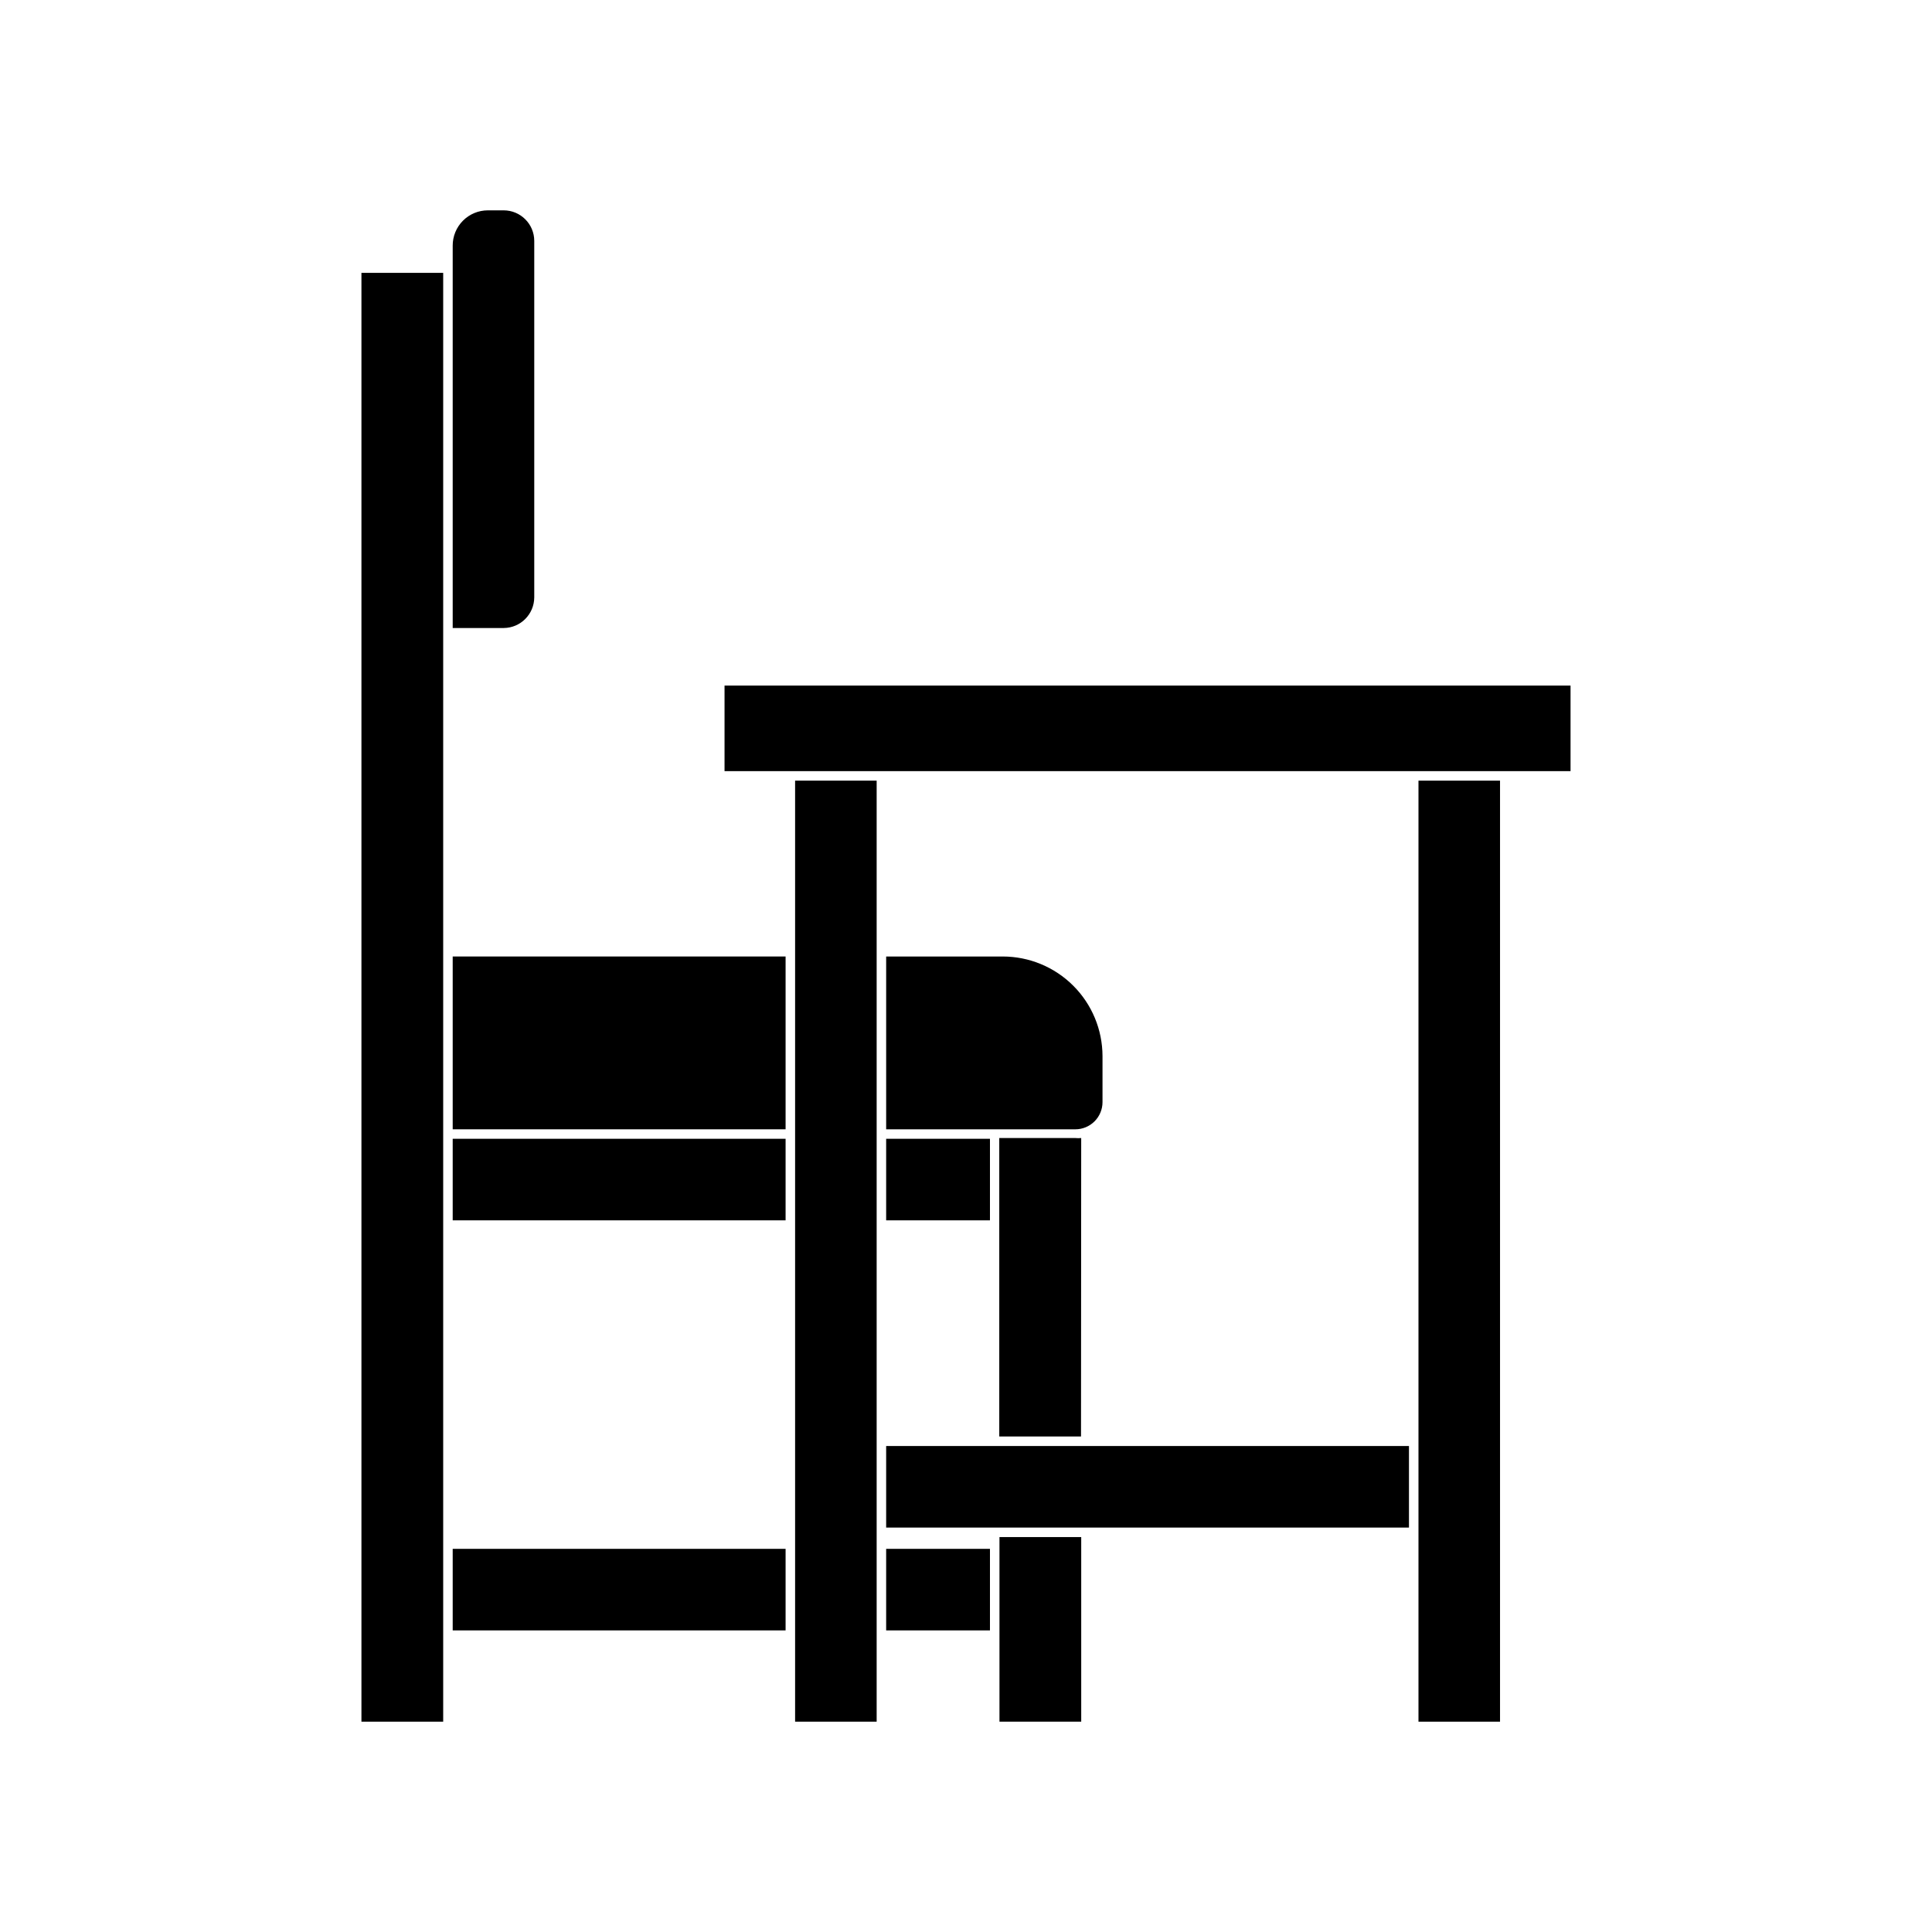
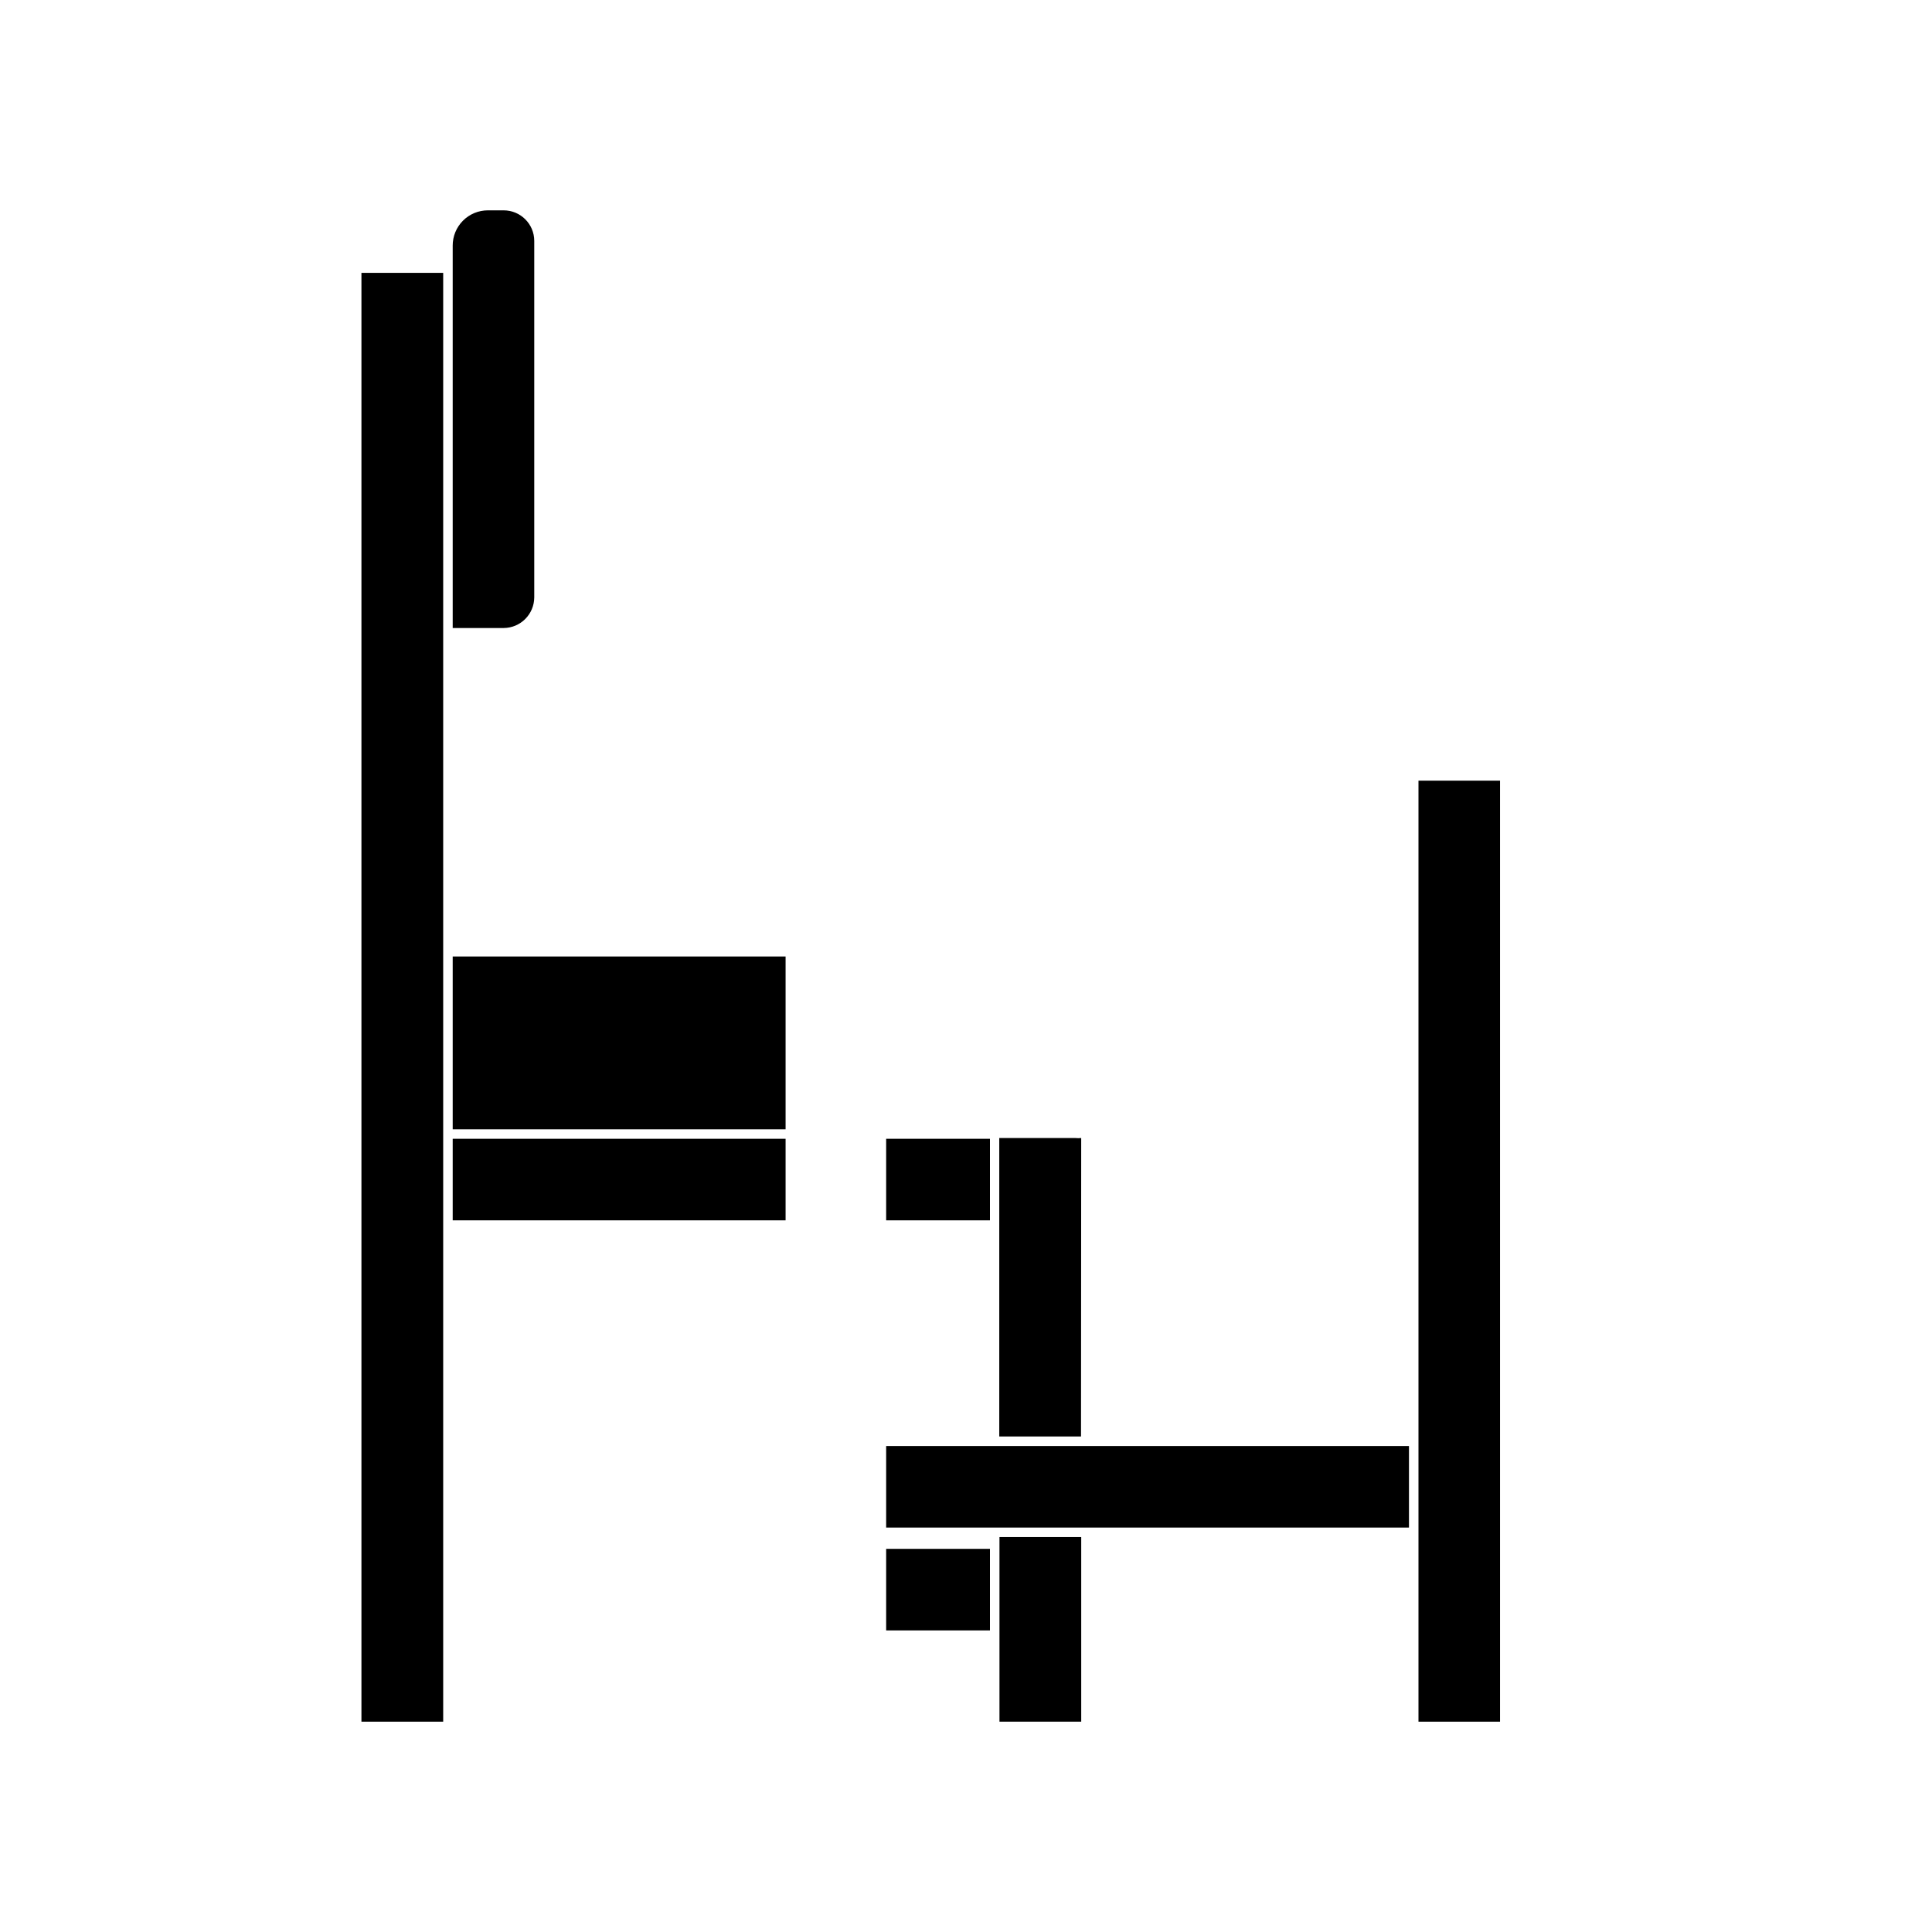
<svg xmlns="http://www.w3.org/2000/svg" fill="#000000" width="800px" height="800px" version="1.1" viewBox="144 144 512 512">
  <g>
    <path d="m261.45 577.39v-361.08h-21.664v383.95h21.664z" />
    <path d="m430.53 445.59c-0.52 0.051-1.043 0.051-1.562 0h-20.152v79.098h21.664z" />
    <path d="m408.87 551.34v48.918h21.664v-48.918z" />
    <path d="m378.84 445.79h27.508v21.613h-27.508z" />
    <path d="m263.97 445.79h88.219v21.613h-88.219z" />
    <path d="m263.97 397.48h88.219v45.797h-88.219z" />
-     <path d="m407.61 443.28h21.363c1.91 0 3.742-0.762 5.094-2.113 1.352-1.348 2.109-3.184 2.109-5.094v-12.191c-0.012-7.008-2.805-13.723-7.766-18.672-4.957-4.949-11.68-7.727-18.684-7.727h-30.883v45.797z" />
    <path d="m263.97 209.11v101.32h13.504c4.469-0.027 8.082-3.644 8.109-8.113v-94.465c0-4.477-3.629-8.109-8.109-8.109h-4.184c-2.481 0-4.859 0.988-6.606 2.746-1.75 1.762-2.727 4.144-2.715 6.625z" />
    <path d="m378.84 554.46h27.508v21.613h-27.508z" />
-     <path d="m263.97 554.46h88.219v21.613h-88.219z" />
    <path d="m378.84 527.21h138.55v21.613h-138.55z" />
-     <path d="m354.71 600.26h21.613v-249.38h-21.613z" />
    <path d="m519.91 525.95v74.312h21.613v-249.38h-21.613z" />
-     <path d="m377.58 348.36h182.63v-22.672h-224.2v22.672z" />
  </g>
</svg>